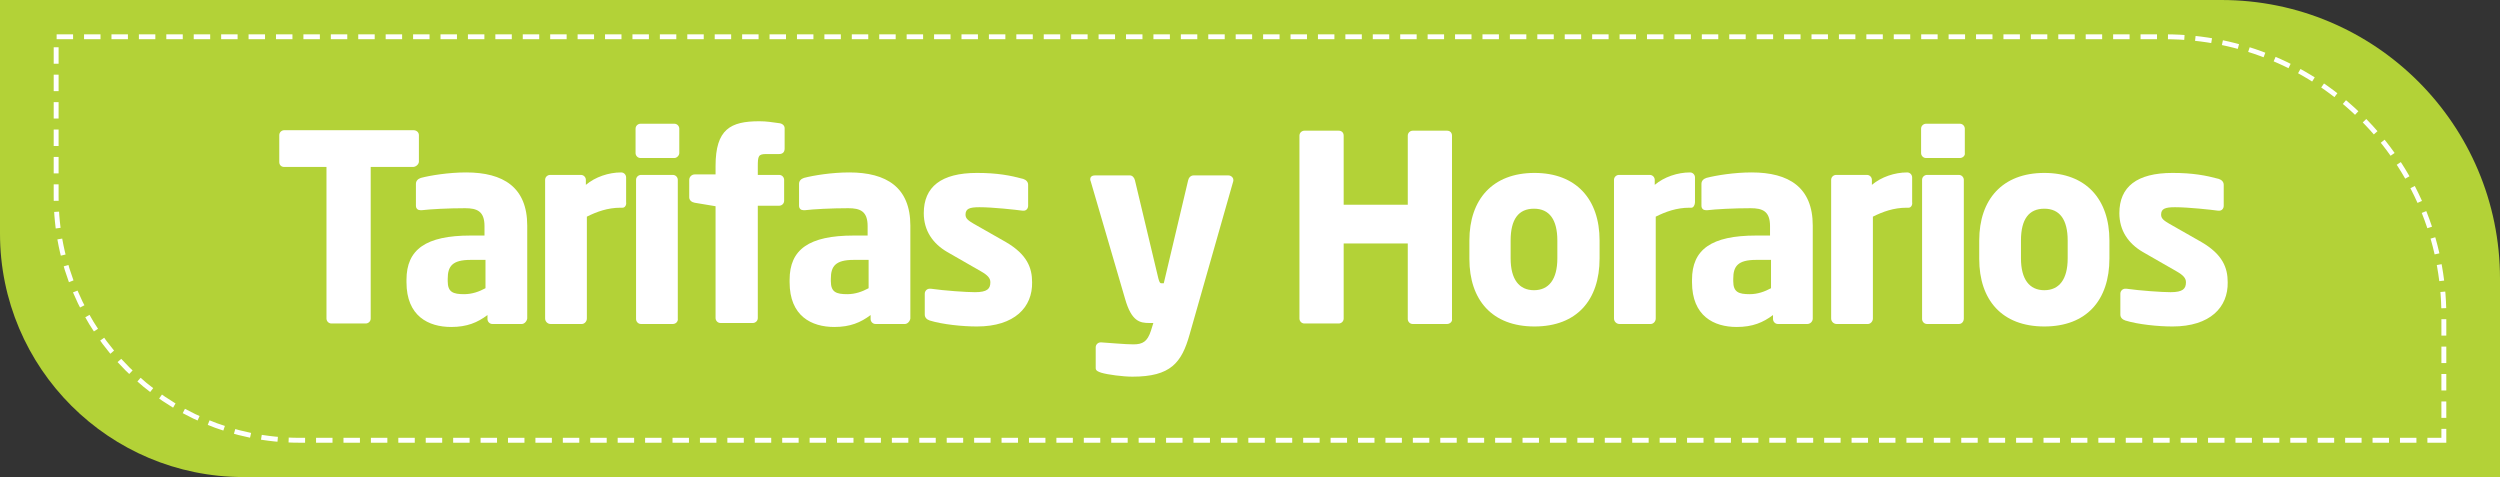
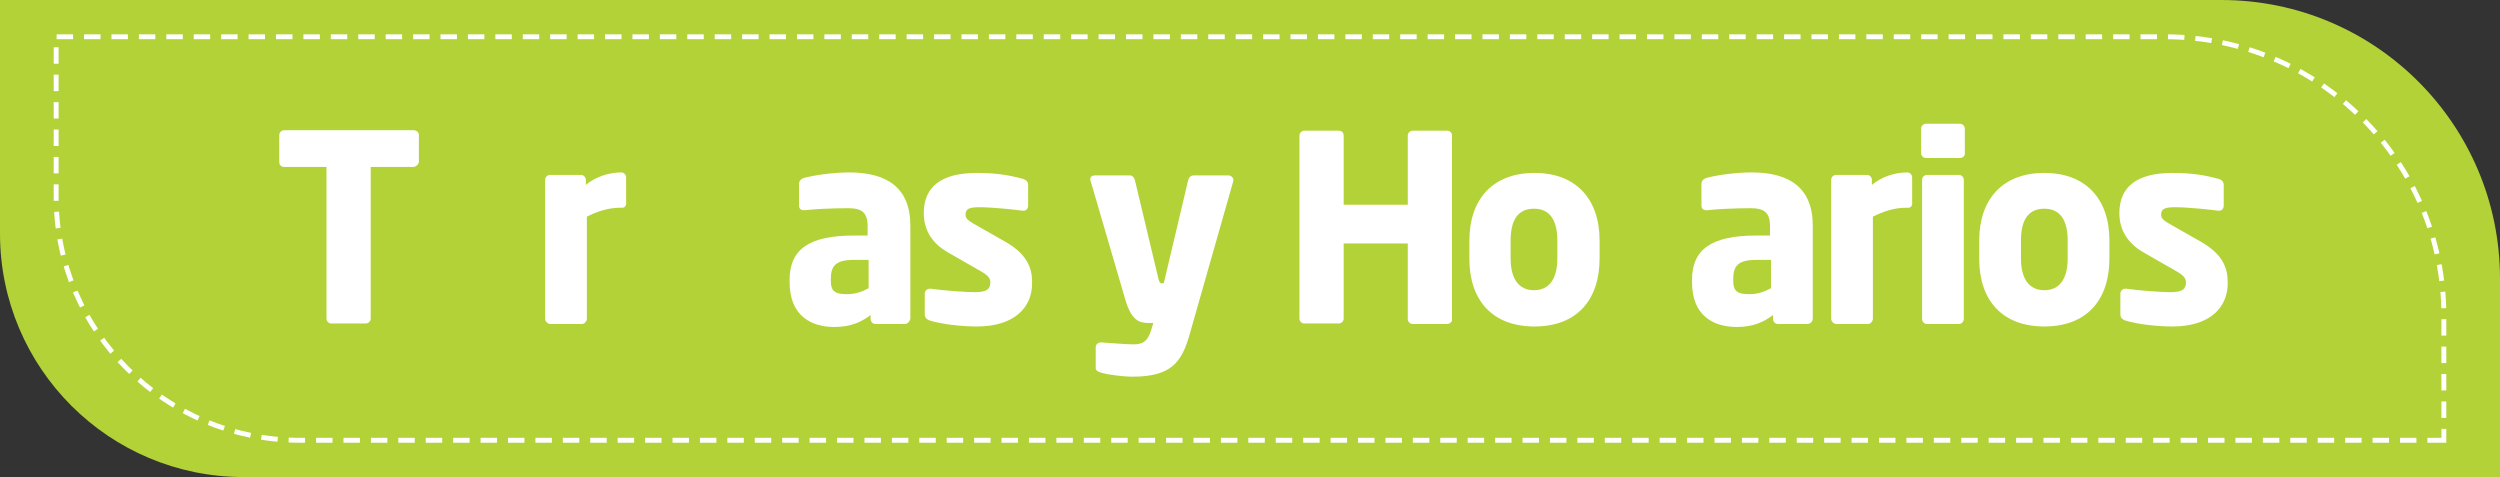
<svg xmlns="http://www.w3.org/2000/svg" version="1.1" id="Layer_1" x="0px" y="0px" viewBox="0 0 503.1 96" enable-background="new 0 0 503.1 96" xml:space="preserve">
  <rect x="0" y="0" width="503.1" height="96" fill="#333333" stroke="none" />
  <path fill="#B3D237" d="M503.1,96H49c-27,0-49-21.9-49-49V0h447c31,0,56.1,25.1,56.1,56.1V96z" />
  <path fill="none" stroke="#FFFFFF" stroke-width="0.986" stroke-miterlimit="10" stroke-dasharray="3.311,2.207" d="M491.8,88.6  H60.3c-27,0-49-21.9-49-49V7.4h424.4c31,0,56.1,25.1,56.1,56.1V88.6z" />
  <g>
    <path fill="#FFFFFF" d="M83.1,33.6h-8.5v30.5c0,0.6-0.5,1-1,1h-6.9c-0.6,0-1-0.5-1-1V33.6h-8.5c-0.6,0-1-0.4-1-1v-5.4   c0-0.6,0.5-1,1-1h26c0.6,0,1.1,0.4,1.1,1v5.4C84.2,33.2,83.6,33.6,83.1,33.6z" />
-     <path fill="#FFFFFF" d="M105,65.2h-5.9c-0.6,0-1-0.5-1-1v-0.8c-2,1.5-4.1,2.4-7.3,2.4c-4.6,0-9-2.2-9-9v-0.5   c0-6.1,3.9-8.9,12.9-8.9h2.8v-1.9c0-3-1.5-3.6-3.9-3.6c-3.4,0-7.1,0.2-8.7,0.4h-0.3c-0.5,0-0.9-0.3-0.9-0.9V37c0-0.6,0.4-1,1-1.2   c1.9-0.5,5.6-1.1,9.1-1.1c7.5,0,12.3,3,12.3,10.7v18.7C106,64.7,105.5,65.2,105,65.2z M97.7,52.3h-3c-3.7,0-4.6,1.3-4.6,3.8v0.5   c0,2.2,1.1,2.6,3.3,2.6c1.6,0,3-0.5,4.3-1.2V52.3z" />
    <path fill="#FFFFFF" d="M125.3,41.8h-0.4c-2.6,0-4.8,0.8-6.8,1.8v20.5c0,0.6-0.5,1.1-1,1.1h-6.3c-0.6,0-1.1-0.5-1.1-1.1V36.2   c0-0.6,0.5-1,1-1h6.2c0.6,0,1,0.5,1,1v1c1.9-1.6,4.6-2.5,7.1-2.5c0.6,0,1,0.5,1,1v5C126.1,41.2,125.8,41.8,125.3,41.8z" />
-     <path fill="#FFFFFF" d="M135.7,31.8h-6.8c-0.6,0-1-0.5-1-1v-4.9c0-0.6,0.5-1,1-1h6.8c0.6,0,1,0.5,1,1v4.9   C136.7,31.3,136.2,31.8,135.7,31.8z M135.4,65.2h-6.4c-0.6,0-1-0.5-1-1V36.2c0-0.6,0.5-1,1-1h6.4c0.6,0,1,0.5,1,1v27.9   C136.5,64.7,136,65.2,135.4,65.2z" />
-     <path fill="#FFFFFF" d="M156.8,31h-2.6c-1.6,0-1.7,0.4-1.7,2.5v1.7h4.3c0.6,0,1,0.5,1,1v4.2c0,0.6-0.5,1-1,1h-4.3v22.6   c0,0.6-0.5,1-1,1H145c-0.6,0-1-0.5-1-1V41.5l-4.2-0.7c-0.6-0.1-1.1-0.5-1.1-1.1v-3.5c0-0.6,0.5-1.1,1.1-1.1h4.2v-1.7   c0-7.4,3-9,8.8-9c1.5,0,2.6,0.2,4.1,0.4c0.6,0.1,1,0.5,1,1v4.1C157.9,30.7,157.4,31,156.8,31z" />
    <path fill="#FFFFFF" d="M182.1,65.2h-5.9c-0.6,0-1-0.5-1-1v-0.8c-2,1.5-4.1,2.4-7.3,2.4c-4.6,0-9-2.2-9-9v-0.5   c0-6.1,3.9-8.9,12.9-8.9h2.8v-1.9c0-3-1.5-3.6-3.9-3.6c-3.4,0-7.1,0.2-8.7,0.4h-0.3c-0.5,0-0.9-0.3-0.9-0.9V37c0-0.6,0.4-1,1-1.2   c1.9-0.5,5.6-1.1,9.1-1.1c7.5,0,12.3,3,12.3,10.7v18.7C183.1,64.7,182.6,65.2,182.1,65.2z M174.8,52.3h-3c-3.7,0-4.6,1.3-4.6,3.8   v0.5c0,2.2,1.1,2.6,3.3,2.6c1.6,0,3-0.5,4.3-1.2V52.3z" />
    <path fill="#FFFFFF" d="M196.6,65.7c-2.9,0-6.9-0.4-9.5-1.2c-0.6-0.2-1-0.6-1-1.2v-4.2c0-0.5,0.4-1,1-1c0.1,0,0.2,0,0.2,0   c2.8,0.4,7.2,0.7,8.9,0.7c2.5,0,3.1-0.7,3.1-2c0-0.8-0.5-1.4-1.9-2.2l-6.8-3.9c-2.9-1.7-4.7-4.3-4.7-7.8c0-5.3,3.5-8.1,10.7-8.1   c4.1,0,6.7,0.5,9.3,1.2c0.6,0.2,1,0.6,1,1.2v4.2c0,0.6-0.4,1-0.9,1c-0.1,0-0.1,0-0.2,0c-1.5-0.2-6-0.7-8.7-0.7   c-2,0-2.8,0.3-2.8,1.5c0,0.8,0.6,1.2,1.6,1.8l6.5,3.7c4.3,2.5,5.3,5.2,5.3,8.1C207.8,61.8,204.2,65.7,196.6,65.7z" />
    <path fill="#FFFFFF" d="M248.2,36.4l-8.8,30.9c-1.6,5.7-3.8,8.5-11.5,8.5c-1.9,0-5-0.4-6.3-0.8c-0.6-0.2-1.1-0.4-1.1-0.9v-4.2   c0-0.6,0.5-1,1-1c0.1,0,0.1,0,0.1,0c1.7,0.1,4.8,0.4,6.5,0.4c1.9,0,2.8-0.6,3.5-2.7l0.5-1.6h-0.8c-1.9,0-3.6-0.3-4.9-4.9l-6.9-23.6   c-0.1-0.2-0.1-0.3-0.1-0.4c0-0.5,0.3-0.8,1-0.8h7c0.5,0,0.9,0.5,1,1l4.7,19.7c0.2,0.7,0.3,1,0.6,1h0.1c0.1,0,0.2,0,0.2,0   c0.2,0,0.2,0,0.2,0l4.9-20.7c0.1-0.5,0.5-1,1.1-1h7c0.5,0,1,0.4,1,0.9C248.2,36.2,248.2,36.3,248.2,36.4z" />
    <path fill="#FFFFFF" d="M291.2,65.2h-6.9c-0.6,0-1-0.5-1-1V49h-12.9v15.1c0,0.6-0.5,1-1,1h-6.9c-0.6,0-1-0.5-1-1V27.3   c0-0.6,0.5-1,1-1h6.9c0.6,0,1,0.4,1,1v13.9h12.9V27.3c0-0.6,0.5-1,1-1h6.9c0.6,0,1,0.4,1,1v36.9C292.3,64.7,291.8,65.2,291.2,65.2z   " />
    <path fill="#FFFFFF" d="M308.8,65.7c-8.5,0-13.1-5.3-13.1-13.6v-3.7c0-8.3,4.7-13.6,13.1-13.6s13.1,5.3,13.1,13.6V52   C321.9,60.4,317.3,65.7,308.8,65.7z M313.4,48.4c0-4.2-1.6-6.4-4.7-6.4s-4.7,2.1-4.7,6.4V52c0,4.2,1.7,6.4,4.7,6.4s4.7-2.2,4.7-6.4   V48.4z" />
-     <path fill="#FFFFFF" d="M340.4,41.8h-0.4c-2.6,0-4.8,0.8-6.8,1.8v20.5c0,0.6-0.5,1.1-1,1.1h-6.3c-0.6,0-1.1-0.5-1.1-1.1V36.2   c0-0.6,0.5-1,1-1h6.2c0.6,0,1,0.5,1,1v1c1.9-1.6,4.6-2.5,7.1-2.5c0.6,0,1,0.5,1,1v5C341.1,41.2,340.8,41.8,340.4,41.8z" />
    <path fill="#FFFFFF" d="M363.7,65.2h-5.9c-0.6,0-1-0.5-1-1v-0.8c-2,1.5-4.1,2.4-7.3,2.4c-4.6,0-9-2.2-9-9v-0.5   c0-6.1,3.9-8.9,12.9-8.9h2.8v-1.9c0-3-1.5-3.6-3.9-3.6c-3.4,0-7.1,0.2-8.7,0.4h-0.3c-0.5,0-0.9-0.3-0.9-0.9V37c0-0.6,0.4-1,1-1.2   c1.9-0.5,5.6-1.1,9.1-1.1c7.5,0,12.3,3,12.3,10.7v18.7C364.8,64.7,364.3,65.2,363.7,65.2z M356.4,52.3h-3c-3.7,0-4.6,1.3-4.6,3.8   v0.5c0,2.2,1.1,2.6,3.3,2.6c1.6,0,3-0.5,4.3-1.2V52.3z" />
    <path fill="#FFFFFF" d="M384.1,41.8h-0.4c-2.6,0-4.8,0.8-6.8,1.8v20.5c0,0.6-0.5,1.1-1,1.1h-6.3c-0.6,0-1.1-0.5-1.1-1.1V36.2   c0-0.6,0.5-1,1-1h6.2c0.6,0,1,0.5,1,1v1c1.9-1.6,4.6-2.5,7.1-2.5c0.6,0,1,0.5,1,1v5C384.9,41.2,384.6,41.8,384.1,41.8z" />
    <path fill="#FFFFFF" d="M394.4,31.8h-6.8c-0.6,0-1-0.5-1-1v-4.9c0-0.6,0.5-1,1-1h6.8c0.6,0,1,0.5,1,1v4.9   C395.5,31.3,395,31.8,394.4,31.8z M394.2,65.2h-6.4c-0.6,0-1-0.5-1-1V36.2c0-0.6,0.5-1,1-1h6.4c0.6,0,1,0.5,1,1v27.9   C395.2,64.7,394.8,65.2,394.2,65.2z" />
-     <path fill="#FFFFFF" d="M411.4,65.7c-8.5,0-13.1-5.3-13.1-13.6v-3.7c0-8.3,4.7-13.6,13.1-13.6s13.1,5.3,13.1,13.6V52   C424.5,60.4,419.9,65.7,411.4,65.7z M416.1,48.4c0-4.2-1.6-6.4-4.7-6.4s-4.7,2.1-4.7,6.4V52c0,4.2,1.7,6.4,4.7,6.4s4.7-2.2,4.7-6.4   V48.4z" />
+     <path fill="#FFFFFF" d="M411.4,65.7c-8.5,0-13.1-5.3-13.1-13.6v-3.7c0-8.3,4.7-13.6,13.1-13.6s13.1,5.3,13.1,13.6V52   C424.5,60.4,419.9,65.7,411.4,65.7z M416.1,48.4c0-4.2-1.6-6.4-4.7-6.4s-4.7,2.1-4.7,6.4V52c0,4.2,1.7,6.4,4.7,6.4s4.7-2.2,4.7-6.4   z" />
    <path fill="#FFFFFF" d="M437.2,65.7c-2.9,0-6.9-0.4-9.5-1.2c-0.6-0.2-1-0.6-1-1.2v-4.2c0-0.5,0.4-1,1-1c0.1,0,0.2,0,0.2,0   c2.8,0.4,7.2,0.7,8.9,0.7c2.5,0,3.1-0.7,3.1-2c0-0.8-0.5-1.4-1.9-2.2l-6.8-3.9c-2.9-1.7-4.7-4.3-4.7-7.8c0-5.3,3.5-8.1,10.7-8.1   c4.1,0,6.7,0.5,9.3,1.2c0.6,0.2,1,0.6,1,1.2v4.2c0,0.6-0.4,1-0.9,1c-0.1,0-0.1,0-0.2,0c-1.5-0.2-6-0.7-8.7-0.7   c-2,0-2.8,0.3-2.8,1.5c0,0.8,0.6,1.2,1.6,1.8l6.5,3.7c4.3,2.5,5.3,5.2,5.3,8.1C448.4,61.8,444.8,65.7,437.2,65.7z" />
  </g>
</svg>